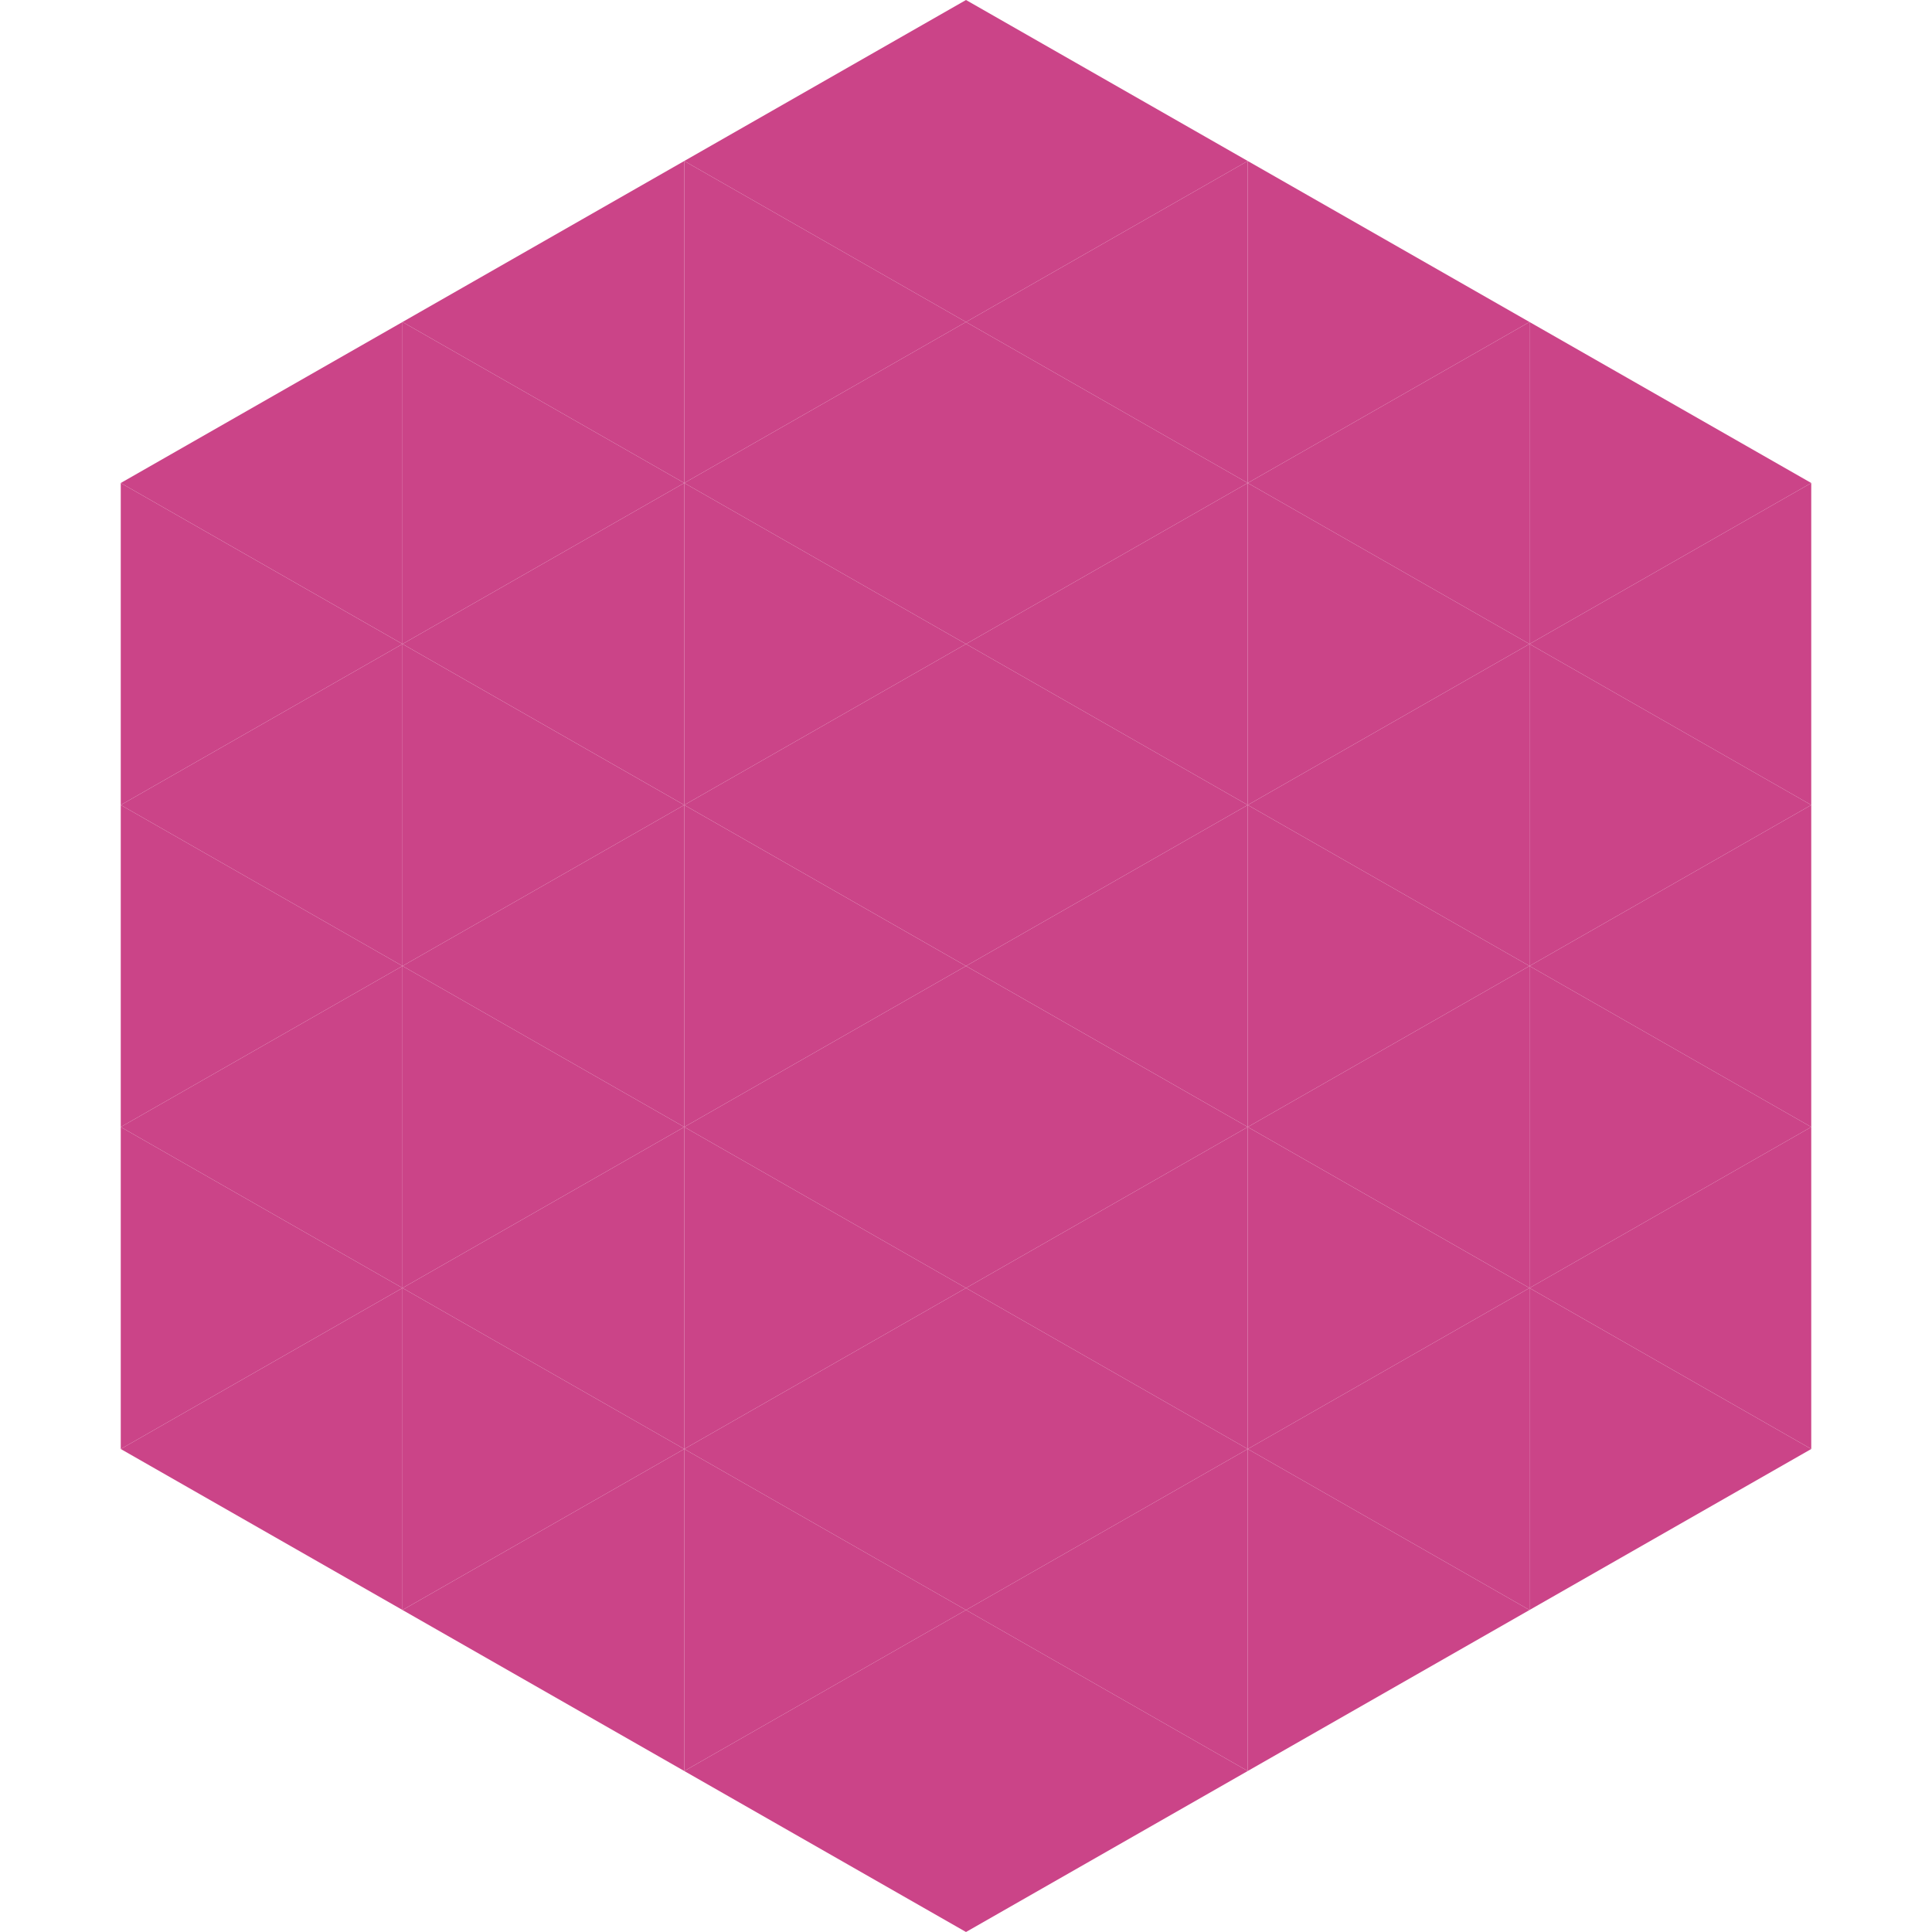
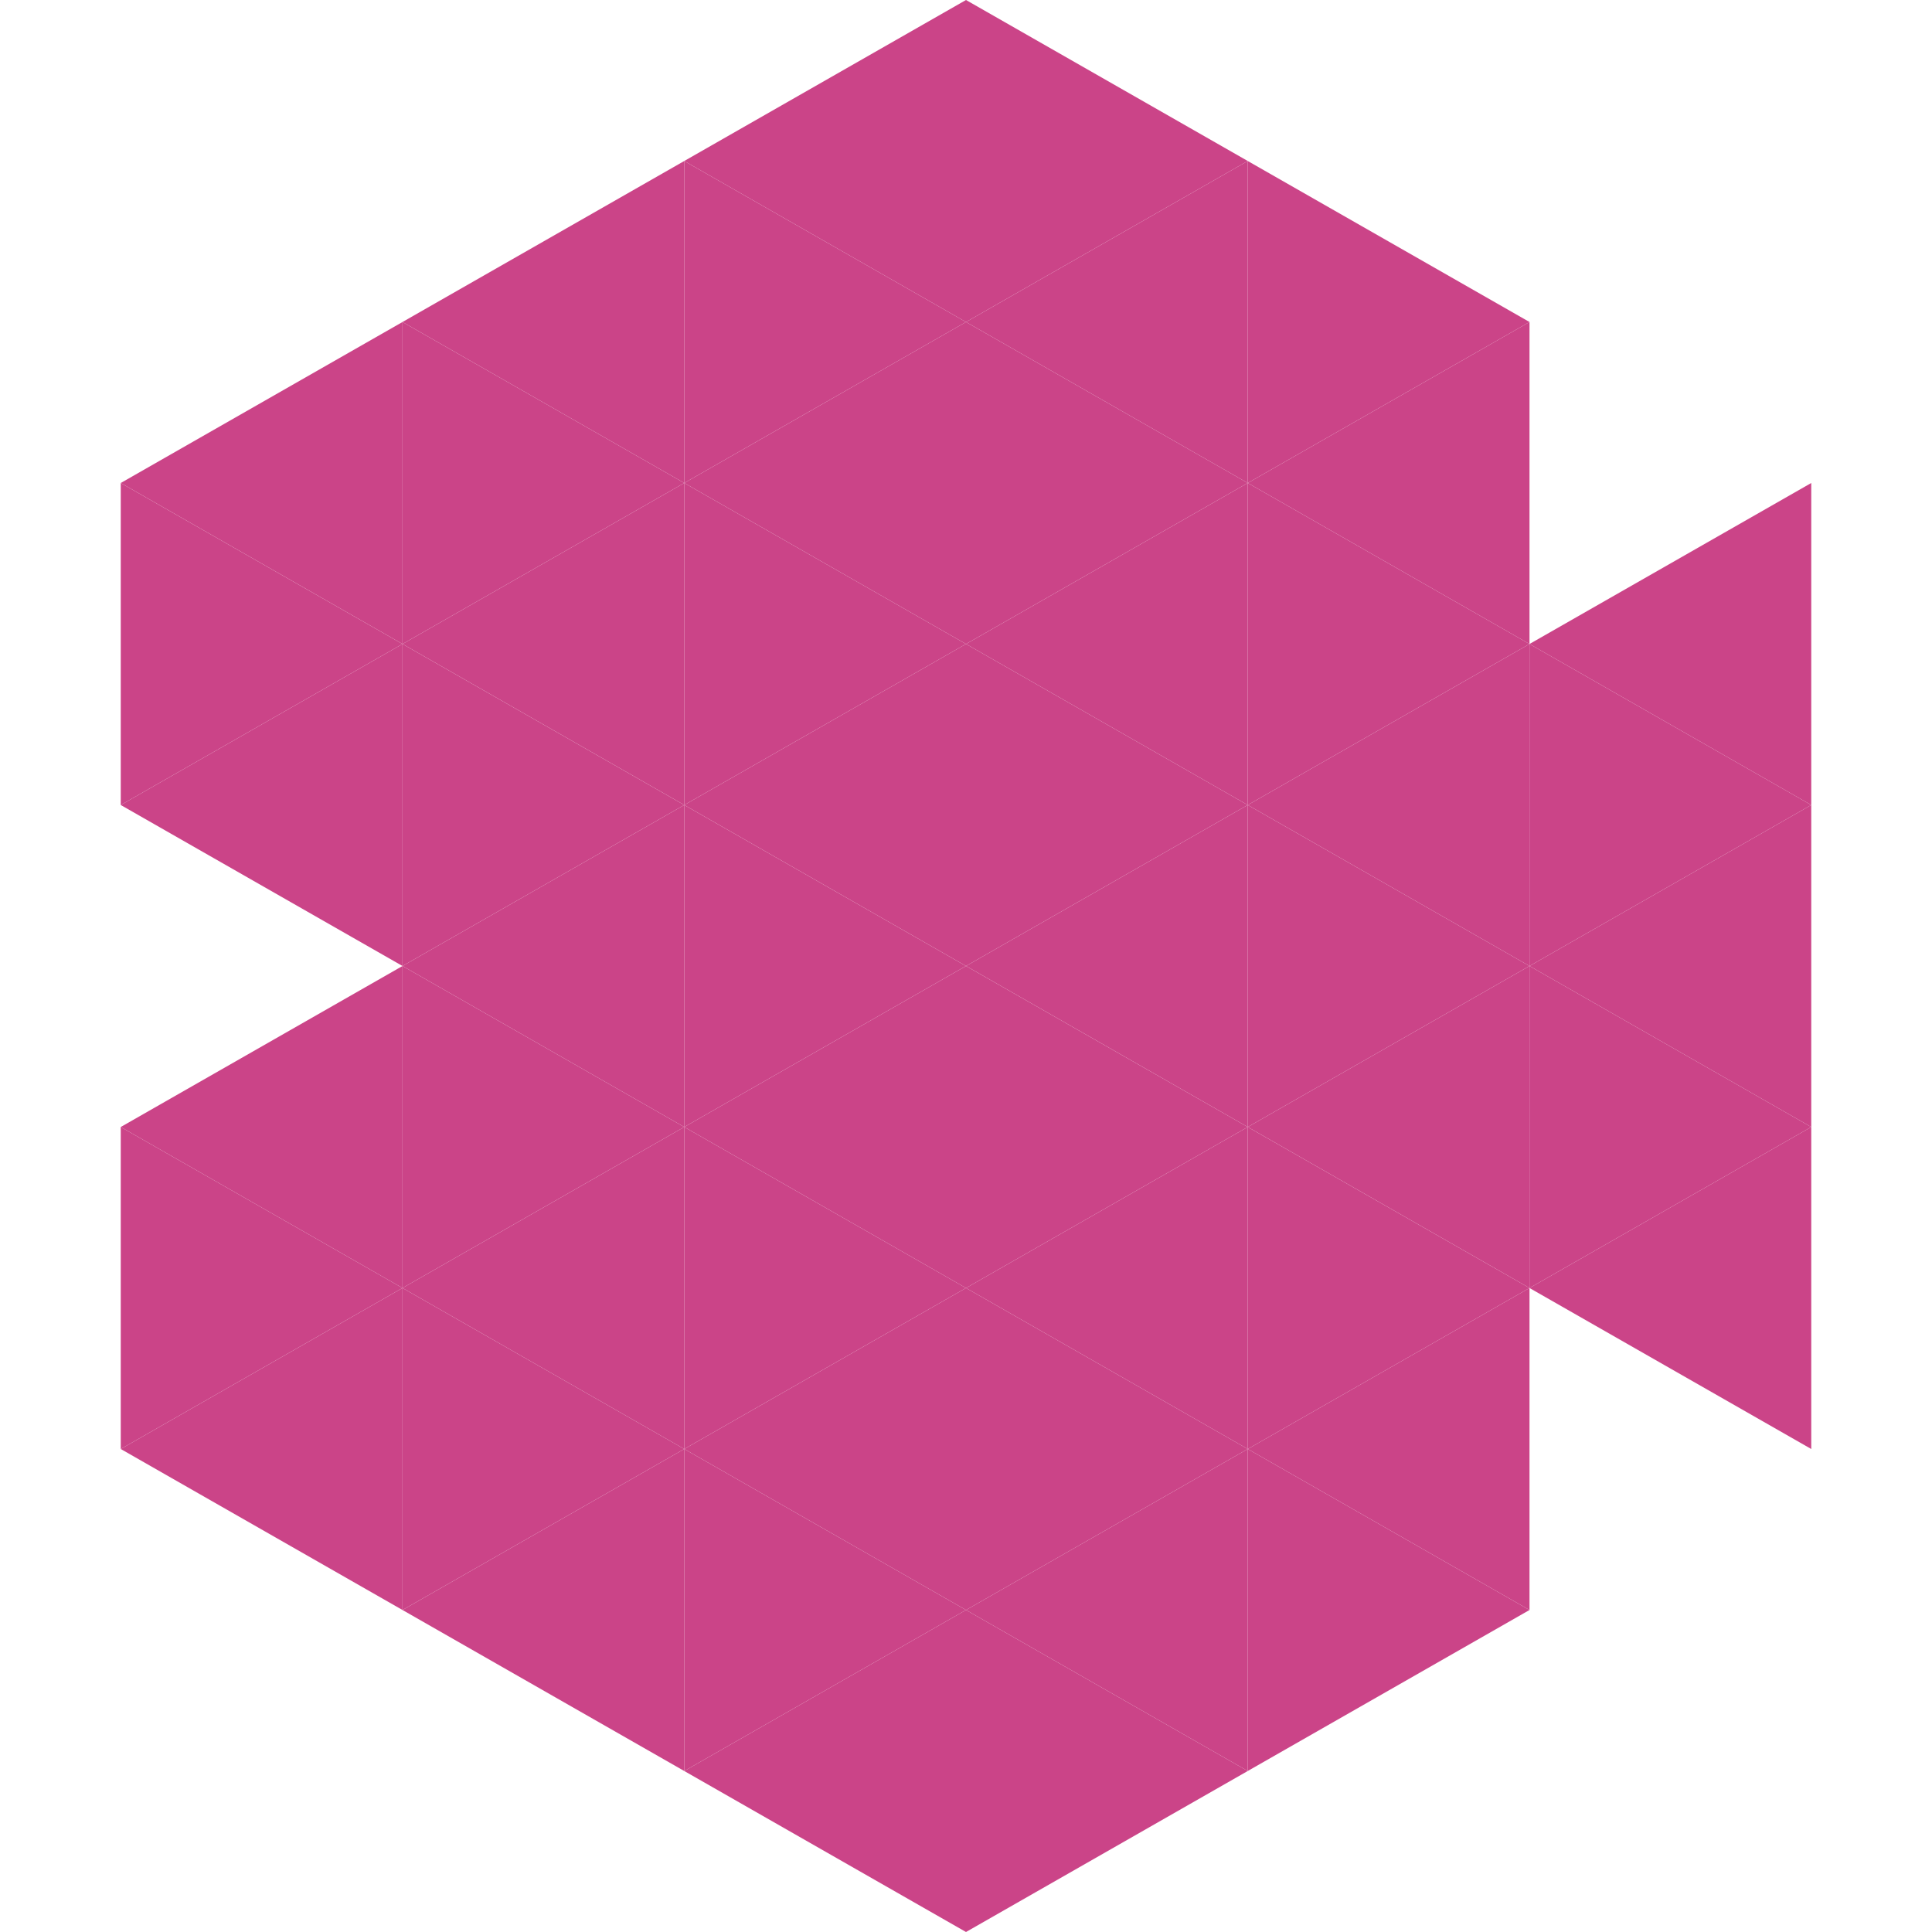
<svg xmlns="http://www.w3.org/2000/svg" width="240" height="240">
  <polygon points="50,40 15,60 50,80" style="fill:rgb(203,68,136)" />
-   <polygon points="190,40 225,60 190,80" style="fill:rgb(203,68,136)" />
  <polygon points="15,60 50,80 15,100" style="fill:rgb(203,68,136)" />
  <polygon points="225,60 190,80 225,100" style="fill:rgb(203,68,136)" />
  <polygon points="50,80 15,100 50,120" style="fill:rgb(203,68,136)" />
  <polygon points="190,80 225,100 190,120" style="fill:rgb(203,68,136)" />
-   <polygon points="15,100 50,120 15,140" style="fill:rgb(203,68,136)" />
  <polygon points="225,100 190,120 225,140" style="fill:rgb(203,68,136)" />
  <polygon points="50,120 15,140 50,160" style="fill:rgb(203,68,136)" />
  <polygon points="190,120 225,140 190,160" style="fill:rgb(203,68,136)" />
  <polygon points="15,140 50,160 15,180" style="fill:rgb(203,68,136)" />
  <polygon points="225,140 190,160 225,180" style="fill:rgb(203,68,136)" />
  <polygon points="50,160 15,180 50,200" style="fill:rgb(203,68,136)" />
-   <polygon points="190,160 225,180 190,200" style="fill:rgb(203,68,136)" />
  <polygon points="15,180 50,200 15,220" style="fill:rgb(255,255,255); fill-opacity:0" />
  <polygon points="225,180 190,200 225,220" style="fill:rgb(255,255,255); fill-opacity:0" />
  <polygon points="50,0 85,20 50,40" style="fill:rgb(255,255,255); fill-opacity:0" />
  <polygon points="190,0 155,20 190,40" style="fill:rgb(255,255,255); fill-opacity:0" />
  <polygon points="85,20 50,40 85,60" style="fill:rgb(203,68,136)" />
  <polygon points="155,20 190,40 155,60" style="fill:rgb(203,68,136)" />
  <polygon points="50,40 85,60 50,80" style="fill:rgb(203,68,136)" />
  <polygon points="190,40 155,60 190,80" style="fill:rgb(203,68,136)" />
  <polygon points="85,60 50,80 85,100" style="fill:rgb(203,68,136)" />
  <polygon points="155,60 190,80 155,100" style="fill:rgb(203,68,136)" />
  <polygon points="50,80 85,100 50,120" style="fill:rgb(203,68,136)" />
  <polygon points="190,80 155,100 190,120" style="fill:rgb(203,68,136)" />
  <polygon points="85,100 50,120 85,140" style="fill:rgb(203,68,136)" />
  <polygon points="155,100 190,120 155,140" style="fill:rgb(203,68,136)" />
  <polygon points="50,120 85,140 50,160" style="fill:rgb(203,68,136)" />
  <polygon points="190,120 155,140 190,160" style="fill:rgb(203,68,136)" />
  <polygon points="85,140 50,160 85,180" style="fill:rgb(203,68,136)" />
  <polygon points="155,140 190,160 155,180" style="fill:rgb(203,68,136)" />
  <polygon points="50,160 85,180 50,200" style="fill:rgb(203,68,136)" />
  <polygon points="190,160 155,180 190,200" style="fill:rgb(203,68,136)" />
  <polygon points="85,180 50,200 85,220" style="fill:rgb(203,68,136)" />
  <polygon points="155,180 190,200 155,220" style="fill:rgb(203,68,136)" />
  <polygon points="120,0 85,20 120,40" style="fill:rgb(203,68,136)" />
  <polygon points="120,0 155,20 120,40" style="fill:rgb(203,68,136)" />
  <polygon points="85,20 120,40 85,60" style="fill:rgb(203,68,136)" />
  <polygon points="155,20 120,40 155,60" style="fill:rgb(203,68,136)" />
  <polygon points="120,40 85,60 120,80" style="fill:rgb(203,68,136)" />
  <polygon points="120,40 155,60 120,80" style="fill:rgb(203,68,136)" />
  <polygon points="85,60 120,80 85,100" style="fill:rgb(203,68,136)" />
  <polygon points="155,60 120,80 155,100" style="fill:rgb(203,68,136)" />
  <polygon points="120,80 85,100 120,120" style="fill:rgb(203,68,136)" />
  <polygon points="120,80 155,100 120,120" style="fill:rgb(203,68,136)" />
  <polygon points="85,100 120,120 85,140" style="fill:rgb(203,68,136)" />
  <polygon points="155,100 120,120 155,140" style="fill:rgb(203,68,136)" />
  <polygon points="120,120 85,140 120,160" style="fill:rgb(203,68,136)" />
  <polygon points="120,120 155,140 120,160" style="fill:rgb(203,68,136)" />
  <polygon points="85,140 120,160 85,180" style="fill:rgb(203,68,136)" />
  <polygon points="155,140 120,160 155,180" style="fill:rgb(203,68,136)" />
  <polygon points="120,160 85,180 120,200" style="fill:rgb(203,68,136)" />
  <polygon points="120,160 155,180 120,200" style="fill:rgb(203,68,136)" />
  <polygon points="85,180 120,200 85,220" style="fill:rgb(203,68,136)" />
  <polygon points="155,180 120,200 155,220" style="fill:rgb(203,68,136)" />
  <polygon points="120,200 85,220 120,240" style="fill:rgb(203,68,136)" />
  <polygon points="120,200 155,220 120,240" style="fill:rgb(203,68,136)" />
  <polygon points="85,220 120,240 85,260" style="fill:rgb(255,255,255); fill-opacity:0" />
  <polygon points="155,220 120,240 155,260" style="fill:rgb(255,255,255); fill-opacity:0" />
</svg>